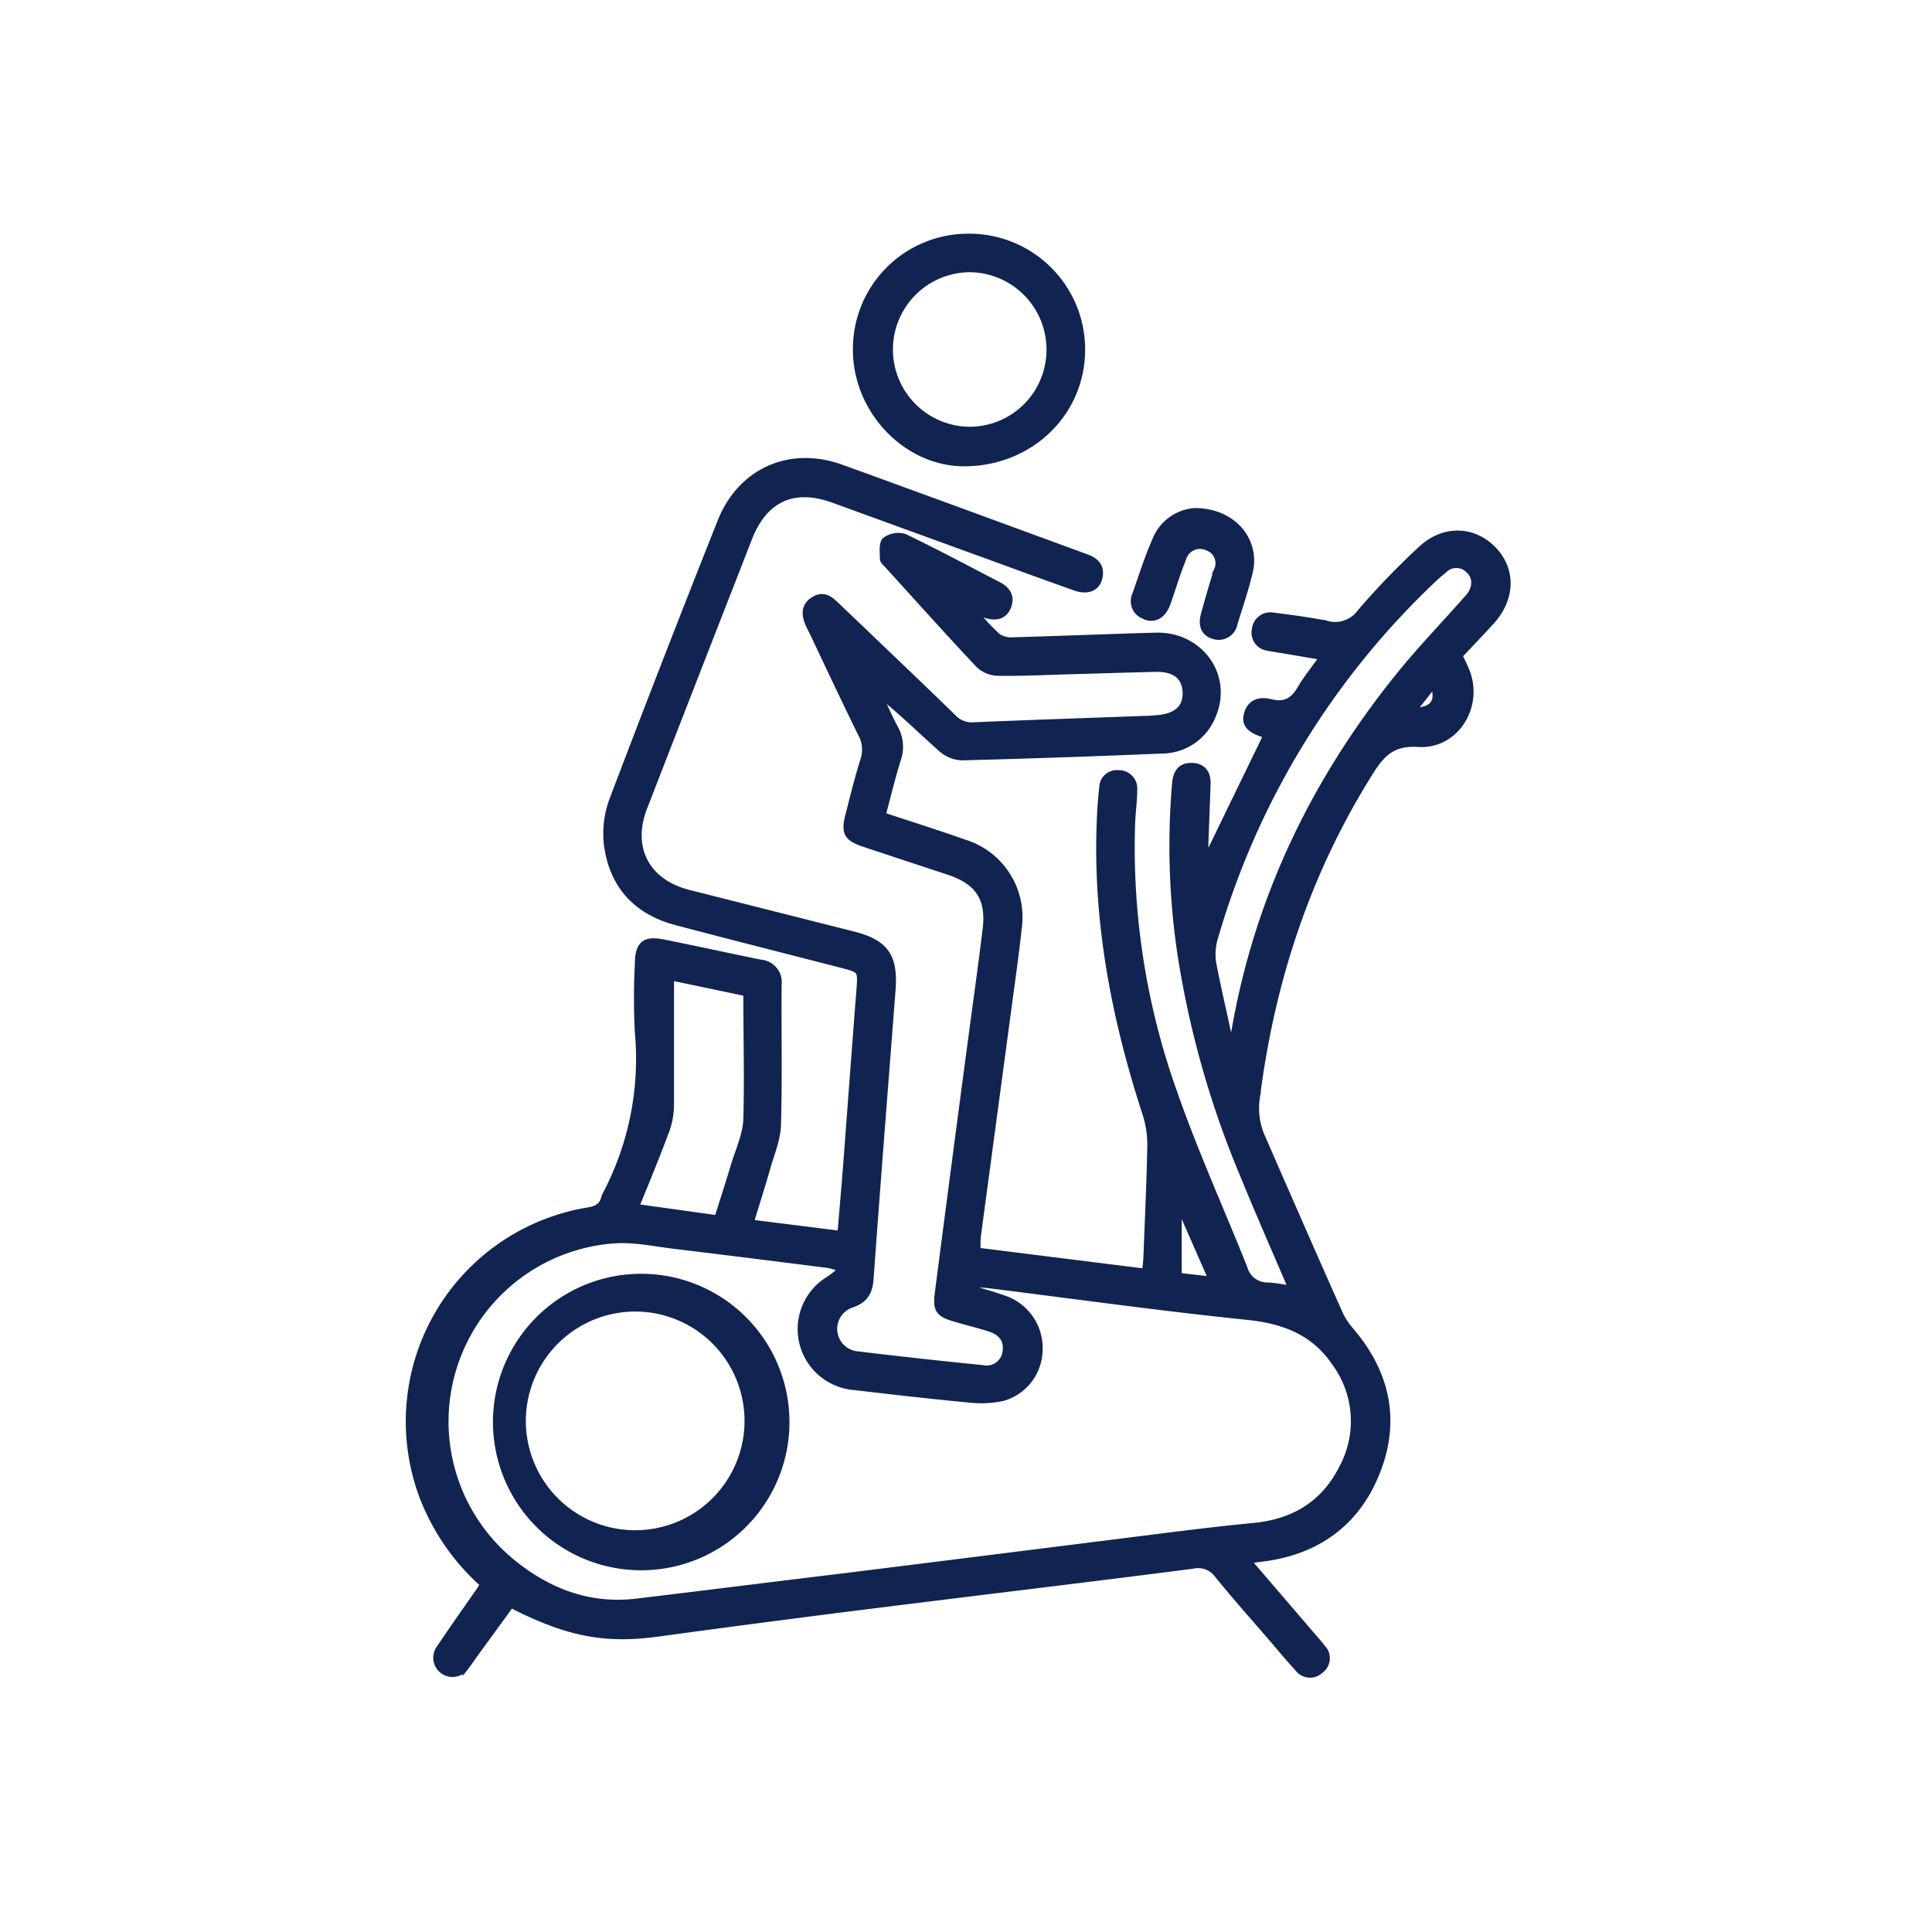
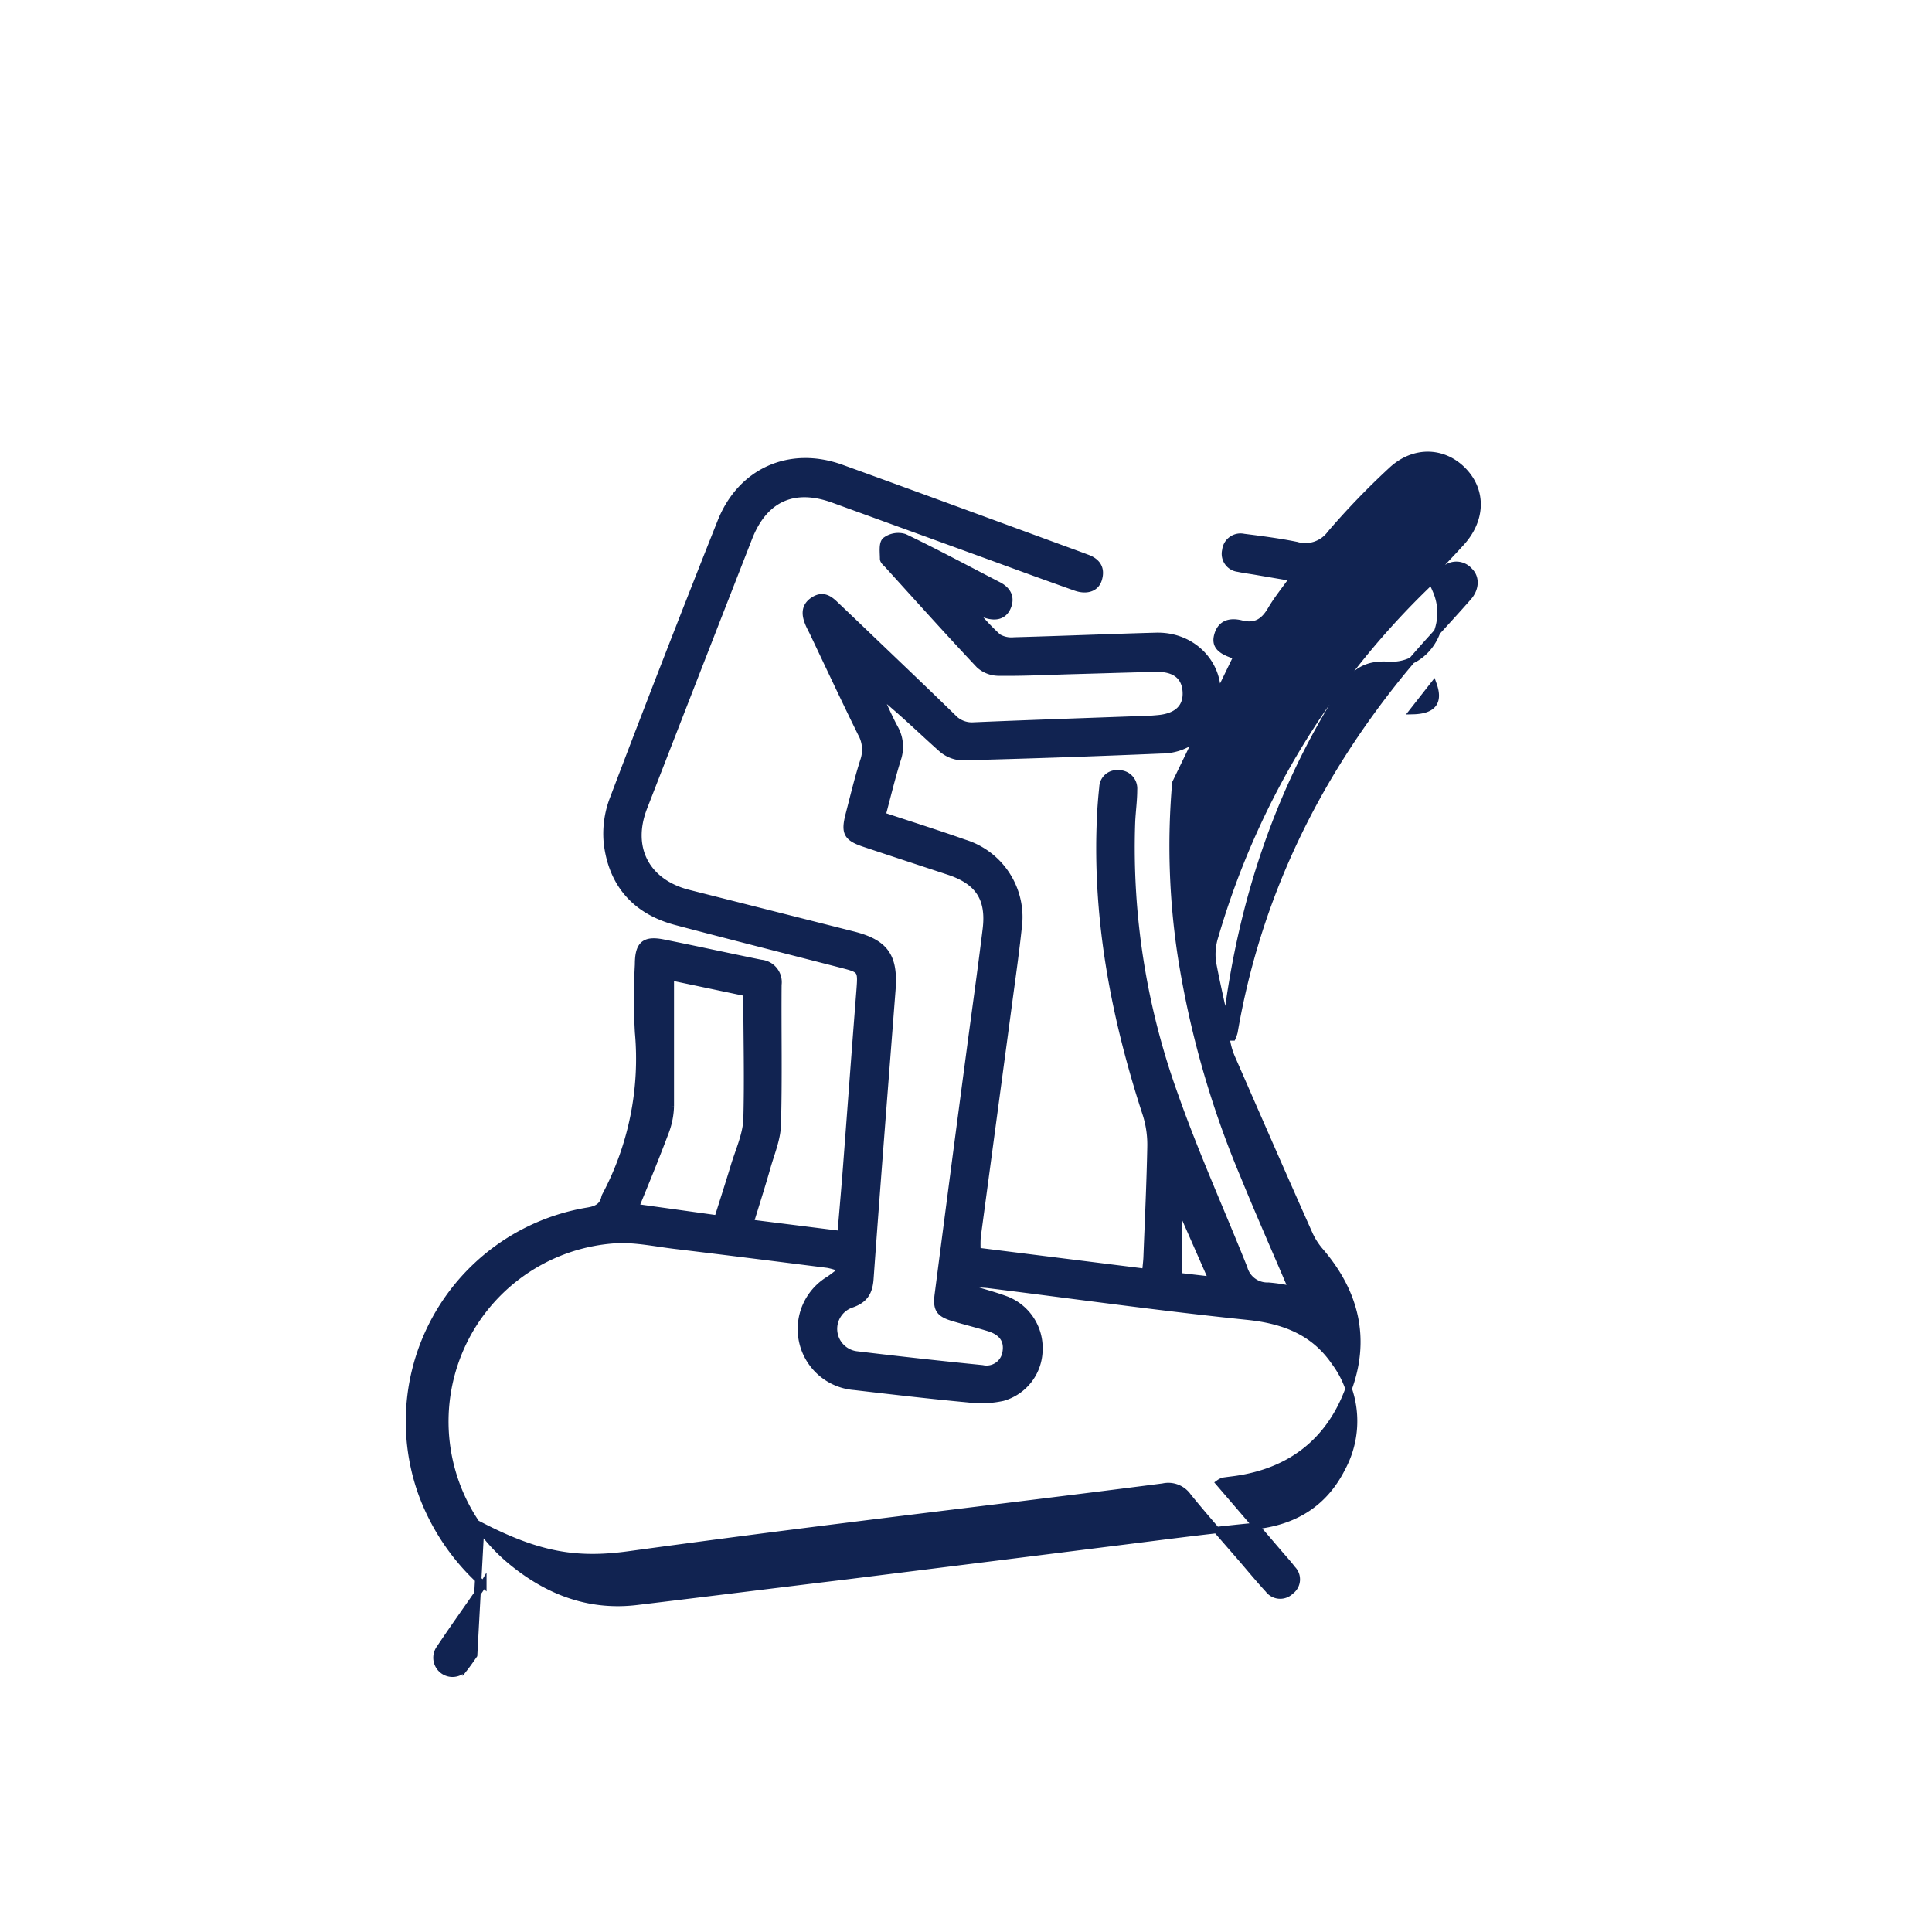
<svg xmlns="http://www.w3.org/2000/svg" xmlns:ns1="http://sodipodi.sourceforge.net/DTD/sodipodi-0.dtd" xmlns:ns2="http://www.inkscape.org/namespaces/inkscape" viewBox="0 0 300 300" version="1.1" id="svg17" ns1:docname="gym.svg" ns2:version="1.1.1 (3bf5ae0d25, 2021-09-20)">
  <ns1:namedview id="namedview19" pagecolor="#ffffff" bordercolor="#666666" borderopacity="1.0" ns2:pageshadow="2" ns2:pageopacity="0.0" ns2:pagecheckerboard="0" showgrid="false" ns2:zoom="2.7733333" ns2:cx="149.81971" ns2:cy="150.18029" ns2:window-width="1920" ns2:window-height="1017" ns2:window-x="-8" ns2:window-y="-8" ns2:window-maximized="1" ns2:current-layer="svg17" />
  <defs id="defs4">
    <style id="style2">.cls-1{fill:#424242;}</style>
  </defs>
  <title id="title6">ikone</title>
  <g id="g898">
-     <path class="cls-1" d="M 75.05,246 A 34.86,34.86 0 0 1 65.45,231.91 33.18,33.18 0 0 1 91.25,188 c 1.34,-0.22 2.31,-0.65 2.62,-2.07 a 1.27,1.27 0 0 1 0.08,-0.23 45.27,45.27 0 0 0 5.13,-25.42 99.56,99.56 0 0 1 0,-10.51 c 0,-3.16 1,-4 4,-3.38 5,1 10,2.1 15.06,3.13 a 3,3 0 0 1 2.73,3.38 c -0.06,7.26 0.11,14.51 -0.1,21.76 -0.06,2.21 -1,4.41 -1.62,6.59 -0.8,2.82 -1.69,5.6 -2.62,8.62 l 14,1.76 c 0.33,-3.95 0.67,-7.72 0.95,-11.51 0.67,-8.77 1.31,-17.55 2,-26.32 0.24,-3.21 0.25,-3.21 -2.77,-4 -8.59,-2.21 -17.19,-4.38 -25.76,-6.65 -6.25,-1.66 -9.94,-5.83 -10.7,-12.2 a 15.1,15.1 0 0 1 0.93,-6.9 q 8.19,-21.57 16.71,-43 c 3.12,-7.9 10.76,-11.3 18.76,-8.41 12.47,4.51 24.91,9.1 37.36,13.66 l 0.69,0.26 c 1.63,0.56 2.44,1.64 1.92,3.37 -0.41,1.42 -1.85,1.93 -3.63,1.3 -4.29,-1.52 -8.57,-3.08 -12.85,-4.65 -8.25,-3 -16.5,-6 -24.75,-9 -6.14,-2.23 -10.7,-0.15 -13.08,5.95 q -8.17,20.91 -16.3,41.85 c -2.44,6.28 0.36,11.63 6.92,13.29 l 25.56,6.46 c 5,1.27 6.48,3.38 6.07,8.62 -1.15,14.94 -2.34,29.89 -3.41,44.84 -0.15,2.09 -0.89,3.25 -2.87,3.95 a 4,4 0 0 0 0.83,7.79 q 9.7,1.17 19.43,2.14 a 3,3 0 0 0 3.62,-2.49 c 0.32,-1.83 -0.55,-3.12 -2.64,-3.76 -1.79,-0.55 -3.61,-1 -5.4,-1.53 -2.29,-0.67 -2.79,-1.37 -2.49,-3.69 q 2.41,-18.66 4.89,-37.31 c 0.85,-6.45 1.77,-12.9 2.56,-19.37 0.6,-4.84 -1.2,-7.49 -5.86,-9 -4.33,-1.43 -8.66,-2.85 -13,-4.3 -2.75,-0.92 -3.16,-1.7 -2.42,-4.55 0.74,-2.85 1.41,-5.69 2.31,-8.47 a 5.19,5.19 0 0 0 -0.44,-4.17 c -2.55,-5.18 -5,-10.42 -7.48,-15.64 -0.25,-0.51 -0.53,-1 -0.73,-1.54 -0.53,-1.33 -0.51,-2.57 0.83,-3.45 1.34,-0.88 2.32,-0.38 3.3,0.55 q 2.75,2.61 5.48,5.23 c 4.3,4.12 8.61,8.21 12.87,12.37 a 4,4 0 0 0 3.21,1.31 c 8.88,-0.38 17.76,-0.67 26.63,-1 0.65,0 1.31,-0.06 2,-0.12 3,-0.26 4.5,-1.71 4.35,-4.15 -0.15,-2.44 -1.8,-3.62 -4.64,-3.56 -4.48,0.1 -9,0.25 -13.44,0.37 -3.67,0.11 -7.34,0.29 -11,0.24 a 4.54,4.54 0 0 1 -3,-1.16 c -4.8,-5.1 -9.48,-10.32 -14.19,-15.51 -0.27,-0.3 -0.72,-0.63 -0.73,-1 0,-1 -0.2,-2.36 0.34,-2.85 a 3.33,3.33 0 0 1 3,-0.52 c 4.92,2.36 9.72,4.95 14.57,7.45 1.45,0.74 2.08,1.92 1.44,3.42 -0.64,1.5 -2,1.68 -3.51,1.16 a 1.88,1.88 0 0 0 -1.3,0 34.43,34.43 0 0 0 3.33,3.49 4.06,4.06 0 0 0 2.48,0.53 c 7.33,-0.2 14.66,-0.51 22,-0.71 6.83,-0.19 11.41,6.15 8.87,12.26 a 8.52,8.52 0 0 1 -8,5.51 q -15.51,0.66 -31,1.06 a 5.2,5.2 0 0 1 -3.19,-1.31 c -3.22,-2.87 -6.29,-5.9 -9.8,-8.68 0.85,1.82 1.63,3.67 2.58,5.44 a 5.92,5.92 0 0 1 0.45,4.9 c -0.87,2.79 -1.55,5.63 -2.37,8.7 4.31,1.43 8.54,2.76 12.73,4.24 a 12.09,12.09 0 0 1 8.4,13.3 c -0.35,3.32 -0.81,6.62 -1.26,9.93 q -2.55,19 -5.1,38 a 16.61,16.61 0 0 0 0,2.15 l 26.06,3.26 c 0.08,-1 0.18,-1.68 0.2,-2.4 0.22,-5.69 0.49,-11.39 0.6,-17.1 a 15.63,15.63 0 0 0 -0.73,-5 c -4.89,-15 -7.82,-30.26 -7.09,-46.1 0.07,-1.54 0.19,-3.09 0.36,-4.63 a 2.24,2.24 0 0 1 2.47,-2.18 2.35,2.35 0 0 1 2.43,2.53 c 0,1.7 -0.25,3.41 -0.32,5.11 a 112.9,112.9 0 0 0 6.64,42.23 c 3.2,9.12 7.22,18 10.79,26.94 a 3.71,3.71 0 0 0 3.74,2.74 26.48,26.48 0 0 1 3.66,0.56 c -2.55,-6 -5.11,-11.77 -7.5,-17.63 a 146.15,146.15 0 0 1 -9.73,-34.19 113.47,113.47 0 0 1 -0.86,-26.81 c 0.15,-1.64 0.89,-2.66 2.58,-2.61 1.69,0.05 2.44,1.12 2.39,2.76 -0.1,3.09 -0.23,6.19 -0.34,9.28 0,0.77 0,1.55 0,2.82 l 9.48,-19.53 a 0.39,0.39 0 0 0 -0.2,-0.22 c -2.41,-0.75 -3.2,-1.63 -2.75,-3.21 0.55,-1.95 2.11,-2.19 3.71,-1.79 2.2,0.56 3.49,-0.3 4.57,-2.13 0.94,-1.61 2.13,-3.06 3.47,-4.94 l -5.87,-1 c -0.88,-0.15 -1.78,-0.26 -2.65,-0.45 a 2.32,2.32 0 0 1 -2,-2.85 2.37,2.37 0 0 1 2.85,-2.07 c 2.74,0.35 5.5,0.7 8.2,1.25 a 4.82,4.82 0 0 0 5.27,-1.79 117.5,117.5 0 0 1 9.49,-9.84 c 3.5,-3.26 8.12,-3.07 11.17,0.1 3.05,3.17 2.89,7.65 -0.35,11.19 -1.59,1.75 -3.23,3.45 -4.94,5.27 0.35,0.73 0.71,1.43 1,2.14 2.4,5.49 -1.43,11.92 -7.38,11.54 -3.89,-0.25 -5.58,1.43 -7.4,4.31 -9.77,15.5 -15.35,32.42 -17.66,50.52 a 11.06,11.06 0 0 0 0.76,6.14 c 4,9.15 8,18.33 12.08,27.47 a 10.86,10.86 0 0 0 1.71,2.64 c 5.49,6.41 7.24,13.66 4.25,21.6 -2.99,7.94 -9,12.56 -17.48,13.76 -0.65,0.09 -1.3,0.16 -1.94,0.26 a 2.53,2.53 0 0 0 -0.62,0.33 c 3.15,3.67 6.27,7.3 9.38,10.94 0.69,0.8 1.41,1.59 2.05,2.43 a 2.28,2.28 0 0 1 -0.3,3.46 2.32,2.32 0 0 1 -3.48,-0.27 c -1.38,-1.5 -2.68,-3.07 -4,-4.61 -2.82,-3.27 -5.7,-6.5 -8.42,-9.85 a 3.76,3.76 0 0 0 -3.92,-1.53 c -16.4,2.12 -32.81,4.06 -49.22,6.12 q -16.84,2.1 -33.66,4.4 c -8.25,1.14 -14.09,0.12 -23,-4.46 L 73.62,257 c -0.42,0.6 -0.83,1.21 -1.28,1.79 a 2.49,2.49 0 1 1 -4.06,-2.88 c 2,-3 4.07,-5.89 6.11,-8.84 0.19,-0.24 0.34,-0.53 0.66,-1.07 z m 55.28,-48.54 -0.23,-0.65 a 10.86,10.86 0 0 0 -1.58,-0.43 c -7.91,-1 -15.83,-2 -23.75,-2.95 -3.07,-0.37 -6.17,-1.05 -9.22,-0.87 a 28.23,28.23 0 0 0 -16.5,49.64 c 5.67,4.79 12.21,7.44 19.81,6.53 10.91,-1.31 21.82,-2.68 32.73,-4 q 20.6,-2.57 41.2,-5.16 c 7.27,-0.9 14.54,-1.89 21.83,-2.58 6.28,-0.6 11,-3.44 13.81,-9.05 a 15.32,15.32 0 0 0 -1.21,-16.43 c -3.22,-4.7 -7.88,-6.48 -13.53,-7.06 -13.44,-1.38 -26.83,-3.26 -40.24,-4.93 -0.87,-0.1 -1.75,-0.09 -2.63,-0.13 l -0.07,0.67 c 1.75,0.54 3.52,1 5.25,1.63 a 8.08,8.08 0 0 1 5.4,7.91 7.83,7.83 0 0 1 -5.68,7.44 15.75,15.75 0 0 1 -5.31,0.24 c -5.92,-0.55 -11.83,-1.24 -17.73,-1.93 a 9,9 0 0 1 -4,-16.66 c 0.6,-0.39 1.11,-0.82 1.65,-1.22 z m 60.49,-36.37 h 0.58 a 5.22,5.22 0 0 0 0.29,-0.84 c 3.57,-20.77 12.45,-39.1 25.63,-55.41 3.37,-4.17 7.1,-8 10.67,-12.07 1.19,-1.33 1.31,-3.07 0.19,-4.14 a 2.71,2.71 0 0 0 -4,-0.09 c -0.51,0.41 -1,0.83 -1.48,1.28 a 123.92,123.92 0 0 0 -34,55.55 9.22,9.22 0 0 0 -0.37,4.06 c 0.74,3.91 1.67,7.78 2.49,11.67 z m -74.9,-6.89 -11.76,-2.47 c 0,6.89 0,13.46 0,20 a 12.09,12.09 0 0 1 -0.78,4 c -1.45,3.86 -3,7.66 -4.67,11.71 l 12.7,1.77 c 0.92,-2.91 1.74,-5.46 2.51,-8 0.71,-2.41 1.85,-4.81 2,-7.26 0.19,-6.46 0,-12.95 0,-19.74 z m 72.27,44.54 -4.72,-10.74 -0.47,0.14 v 10 z m 31.18,-88.32 c 3.18,-0.07 4.19,-1.42 3.23,-4.12 z" id="path8" style="fill:#112351;fill-opacity:1;stroke:#112351;stroke-opacity:1" />
-     <path class="cls-1" d="M 150.48,36.79 A 17.48,17.48 0 0 1 168,54.28 c 0,9.78 -7.9,17.5 -18.06,17.63 -9.07,0.12 -17,-8.07 -17,-17.59 A 17.39,17.39 0 0 1 150.48,36.79 Z M 163,54.24 a 12.52,12.52 0 0 0 -12.38,-12.47 12.5,12.5 0 1 0 0.07,25 A 12.46,12.46 0 0 0 163,54.24 Z" id="path10" style="fill:#112351;fill-opacity:1;stroke:#112351;stroke-opacity:1" />
-     <path class="cls-1" d="m 185.5,79.39 c 6,0 9.69,4.57 8.53,9.44 -0.64,2.69 -1.54,5.31 -2.37,8 a 2.45,2.45 0 0 1 -3.17,1.91 c -1.66,-0.46 -1.93,-1.85 -1.51,-3.35 0.63,-2.28 1.27,-4.55 2,-6.79 a 2.62,2.62 0 0 0 -1.5,-3.61 2.74,2.74 0 0 0 -3.77,1.7 c -0.91,2.26 -1.61,4.6 -2.41,6.9 -0.7,2 -2.15,2.81 -3.71,2 a 2.42,2.42 0 0 1 -1.27,-3.28 c 1,-2.84 1.9,-5.72 3.11,-8.46 a 7.14,7.14 0 0 1 6.07,-4.46 z" id="path12" style="fill:#112351;fill-opacity:1;stroke:#112351;stroke-opacity:1" />
-     <path class="cls-1" d="m 98.56,243.31 a 22.52,22.52 0 0 1 0.12,-45 22.52,22.52 0 1 1 -0.12,45 z M 81.15,220.55 a 17.48,17.48 0 1 0 17.91,-17.39 17.51,17.51 0 0 0 -17.91,17.39 z" id="path14" style="fill:#112351;fill-opacity:1;stroke:#112351;stroke-opacity:1" />
+     <path class="cls-1" d="M 75.05,246 A 34.86,34.86 0 0 1 65.45,231.91 33.18,33.18 0 0 1 91.25,188 c 1.34,-0.22 2.31,-0.65 2.62,-2.07 a 1.27,1.27 0 0 1 0.08,-0.23 45.27,45.27 0 0 0 5.13,-25.42 99.56,99.56 0 0 1 0,-10.51 c 0,-3.16 1,-4 4,-3.38 5,1 10,2.1 15.06,3.13 a 3,3 0 0 1 2.73,3.38 c -0.06,7.26 0.11,14.51 -0.1,21.76 -0.06,2.21 -1,4.41 -1.62,6.59 -0.8,2.82 -1.69,5.6 -2.62,8.62 l 14,1.76 c 0.33,-3.95 0.67,-7.72 0.95,-11.51 0.67,-8.77 1.31,-17.55 2,-26.32 0.24,-3.21 0.25,-3.21 -2.77,-4 -8.59,-2.21 -17.19,-4.38 -25.76,-6.65 -6.25,-1.66 -9.94,-5.83 -10.7,-12.2 a 15.1,15.1 0 0 1 0.93,-6.9 q 8.19,-21.57 16.71,-43 c 3.12,-7.9 10.76,-11.3 18.76,-8.41 12.47,4.51 24.91,9.1 37.36,13.66 l 0.69,0.26 c 1.63,0.56 2.44,1.64 1.92,3.37 -0.41,1.42 -1.85,1.93 -3.63,1.3 -4.29,-1.52 -8.57,-3.08 -12.85,-4.65 -8.25,-3 -16.5,-6 -24.75,-9 -6.14,-2.23 -10.7,-0.15 -13.08,5.95 q -8.17,20.91 -16.3,41.85 c -2.44,6.28 0.36,11.63 6.92,13.29 l 25.56,6.46 c 5,1.27 6.48,3.38 6.07,8.62 -1.15,14.94 -2.34,29.89 -3.41,44.84 -0.15,2.09 -0.89,3.25 -2.87,3.95 a 4,4 0 0 0 0.83,7.79 q 9.7,1.17 19.43,2.14 a 3,3 0 0 0 3.62,-2.49 c 0.32,-1.83 -0.55,-3.12 -2.64,-3.76 -1.79,-0.55 -3.61,-1 -5.4,-1.53 -2.29,-0.67 -2.79,-1.37 -2.49,-3.69 q 2.41,-18.66 4.89,-37.31 c 0.85,-6.45 1.77,-12.9 2.56,-19.37 0.6,-4.84 -1.2,-7.49 -5.86,-9 -4.33,-1.43 -8.66,-2.85 -13,-4.3 -2.75,-0.92 -3.16,-1.7 -2.42,-4.55 0.74,-2.85 1.41,-5.69 2.31,-8.47 a 5.19,5.19 0 0 0 -0.44,-4.17 c -2.55,-5.18 -5,-10.42 -7.48,-15.64 -0.25,-0.51 -0.53,-1 -0.73,-1.54 -0.53,-1.33 -0.51,-2.57 0.83,-3.45 1.34,-0.88 2.32,-0.38 3.3,0.55 q 2.75,2.61 5.48,5.23 c 4.3,4.12 8.61,8.21 12.87,12.37 a 4,4 0 0 0 3.21,1.31 c 8.88,-0.38 17.76,-0.67 26.63,-1 0.65,0 1.31,-0.06 2,-0.12 3,-0.26 4.5,-1.71 4.35,-4.15 -0.15,-2.44 -1.8,-3.62 -4.64,-3.56 -4.48,0.1 -9,0.25 -13.44,0.37 -3.67,0.11 -7.34,0.29 -11,0.24 a 4.54,4.54 0 0 1 -3,-1.16 c -4.8,-5.1 -9.48,-10.32 -14.19,-15.51 -0.27,-0.3 -0.72,-0.63 -0.73,-1 0,-1 -0.2,-2.36 0.34,-2.85 a 3.33,3.33 0 0 1 3,-0.52 c 4.92,2.36 9.72,4.95 14.57,7.45 1.45,0.74 2.08,1.92 1.44,3.42 -0.64,1.5 -2,1.68 -3.51,1.16 a 1.88,1.88 0 0 0 -1.3,0 34.43,34.43 0 0 0 3.33,3.49 4.06,4.06 0 0 0 2.48,0.53 c 7.33,-0.2 14.66,-0.51 22,-0.71 6.83,-0.19 11.41,6.15 8.87,12.26 a 8.52,8.52 0 0 1 -8,5.51 q -15.51,0.66 -31,1.06 a 5.2,5.2 0 0 1 -3.19,-1.31 c -3.22,-2.87 -6.29,-5.9 -9.8,-8.68 0.85,1.82 1.63,3.67 2.58,5.44 a 5.92,5.92 0 0 1 0.45,4.9 c -0.87,2.79 -1.55,5.63 -2.37,8.7 4.31,1.43 8.54,2.76 12.73,4.24 a 12.09,12.09 0 0 1 8.4,13.3 c -0.35,3.32 -0.81,6.62 -1.26,9.93 q -2.55,19 -5.1,38 a 16.61,16.61 0 0 0 0,2.15 l 26.06,3.26 c 0.08,-1 0.18,-1.68 0.2,-2.4 0.22,-5.69 0.49,-11.39 0.6,-17.1 a 15.63,15.63 0 0 0 -0.73,-5 c -4.89,-15 -7.82,-30.26 -7.09,-46.1 0.07,-1.54 0.19,-3.09 0.36,-4.63 a 2.24,2.24 0 0 1 2.47,-2.18 2.35,2.35 0 0 1 2.43,2.53 c 0,1.7 -0.25,3.41 -0.32,5.11 a 112.9,112.9 0 0 0 6.64,42.23 c 3.2,9.12 7.22,18 10.79,26.94 a 3.71,3.71 0 0 0 3.74,2.74 26.48,26.48 0 0 1 3.66,0.56 c -2.55,-6 -5.11,-11.77 -7.5,-17.63 a 146.15,146.15 0 0 1 -9.73,-34.19 113.47,113.47 0 0 1 -0.86,-26.81 l 9.48,-19.53 a 0.39,0.39 0 0 0 -0.2,-0.22 c -2.41,-0.75 -3.2,-1.63 -2.75,-3.21 0.55,-1.95 2.11,-2.19 3.71,-1.79 2.2,0.56 3.49,-0.3 4.57,-2.13 0.94,-1.61 2.13,-3.06 3.47,-4.94 l -5.87,-1 c -0.88,-0.15 -1.78,-0.26 -2.65,-0.45 a 2.32,2.32 0 0 1 -2,-2.85 2.37,2.37 0 0 1 2.85,-2.07 c 2.74,0.35 5.5,0.7 8.2,1.25 a 4.82,4.82 0 0 0 5.27,-1.79 117.5,117.5 0 0 1 9.49,-9.84 c 3.5,-3.26 8.12,-3.07 11.17,0.1 3.05,3.17 2.89,7.65 -0.35,11.19 -1.59,1.75 -3.23,3.45 -4.94,5.27 0.35,0.73 0.71,1.43 1,2.14 2.4,5.49 -1.43,11.92 -7.38,11.54 -3.89,-0.25 -5.58,1.43 -7.4,4.31 -9.77,15.5 -15.35,32.42 -17.66,50.52 a 11.06,11.06 0 0 0 0.76,6.14 c 4,9.15 8,18.33 12.08,27.47 a 10.86,10.86 0 0 0 1.71,2.64 c 5.49,6.41 7.24,13.66 4.25,21.6 -2.99,7.94 -9,12.56 -17.48,13.76 -0.65,0.09 -1.3,0.16 -1.94,0.26 a 2.53,2.53 0 0 0 -0.62,0.33 c 3.15,3.67 6.27,7.3 9.38,10.94 0.69,0.8 1.41,1.59 2.05,2.43 a 2.28,2.28 0 0 1 -0.3,3.46 2.32,2.32 0 0 1 -3.48,-0.27 c -1.38,-1.5 -2.68,-3.07 -4,-4.61 -2.82,-3.27 -5.7,-6.5 -8.42,-9.85 a 3.76,3.76 0 0 0 -3.92,-1.53 c -16.4,2.12 -32.81,4.06 -49.22,6.12 q -16.84,2.1 -33.66,4.4 c -8.25,1.14 -14.09,0.12 -23,-4.46 L 73.62,257 c -0.42,0.6 -0.83,1.21 -1.28,1.79 a 2.49,2.49 0 1 1 -4.06,-2.88 c 2,-3 4.07,-5.89 6.11,-8.84 0.19,-0.24 0.34,-0.53 0.66,-1.07 z m 55.28,-48.54 -0.23,-0.65 a 10.86,10.86 0 0 0 -1.58,-0.43 c -7.91,-1 -15.83,-2 -23.75,-2.95 -3.07,-0.37 -6.17,-1.05 -9.22,-0.87 a 28.23,28.23 0 0 0 -16.5,49.64 c 5.67,4.79 12.21,7.44 19.81,6.53 10.91,-1.31 21.82,-2.68 32.73,-4 q 20.6,-2.57 41.2,-5.16 c 7.27,-0.9 14.54,-1.89 21.83,-2.58 6.28,-0.6 11,-3.44 13.81,-9.05 a 15.32,15.32 0 0 0 -1.21,-16.43 c -3.22,-4.7 -7.88,-6.48 -13.53,-7.06 -13.44,-1.38 -26.83,-3.26 -40.24,-4.93 -0.87,-0.1 -1.75,-0.09 -2.63,-0.13 l -0.07,0.67 c 1.75,0.54 3.52,1 5.25,1.63 a 8.08,8.08 0 0 1 5.4,7.91 7.83,7.83 0 0 1 -5.68,7.44 15.75,15.75 0 0 1 -5.31,0.24 c -5.92,-0.55 -11.83,-1.24 -17.73,-1.93 a 9,9 0 0 1 -4,-16.66 c 0.6,-0.39 1.11,-0.82 1.65,-1.22 z m 60.49,-36.37 h 0.58 a 5.22,5.22 0 0 0 0.29,-0.84 c 3.57,-20.77 12.45,-39.1 25.63,-55.41 3.37,-4.17 7.1,-8 10.67,-12.07 1.19,-1.33 1.31,-3.07 0.19,-4.14 a 2.71,2.71 0 0 0 -4,-0.09 c -0.51,0.41 -1,0.83 -1.48,1.28 a 123.92,123.92 0 0 0 -34,55.55 9.22,9.22 0 0 0 -0.37,4.06 c 0.74,3.91 1.67,7.78 2.49,11.67 z m -74.9,-6.89 -11.76,-2.47 c 0,6.89 0,13.46 0,20 a 12.09,12.09 0 0 1 -0.78,4 c -1.45,3.86 -3,7.66 -4.67,11.71 l 12.7,1.77 c 0.92,-2.91 1.74,-5.46 2.51,-8 0.71,-2.41 1.85,-4.81 2,-7.26 0.19,-6.46 0,-12.95 0,-19.74 z m 72.27,44.54 -4.72,-10.74 -0.47,0.14 v 10 z m 31.18,-88.32 c 3.18,-0.07 4.19,-1.42 3.23,-4.12 z" id="path8" style="fill:#112351;fill-opacity:1;stroke:#112351;stroke-opacity:1" />
  </g>
</svg>